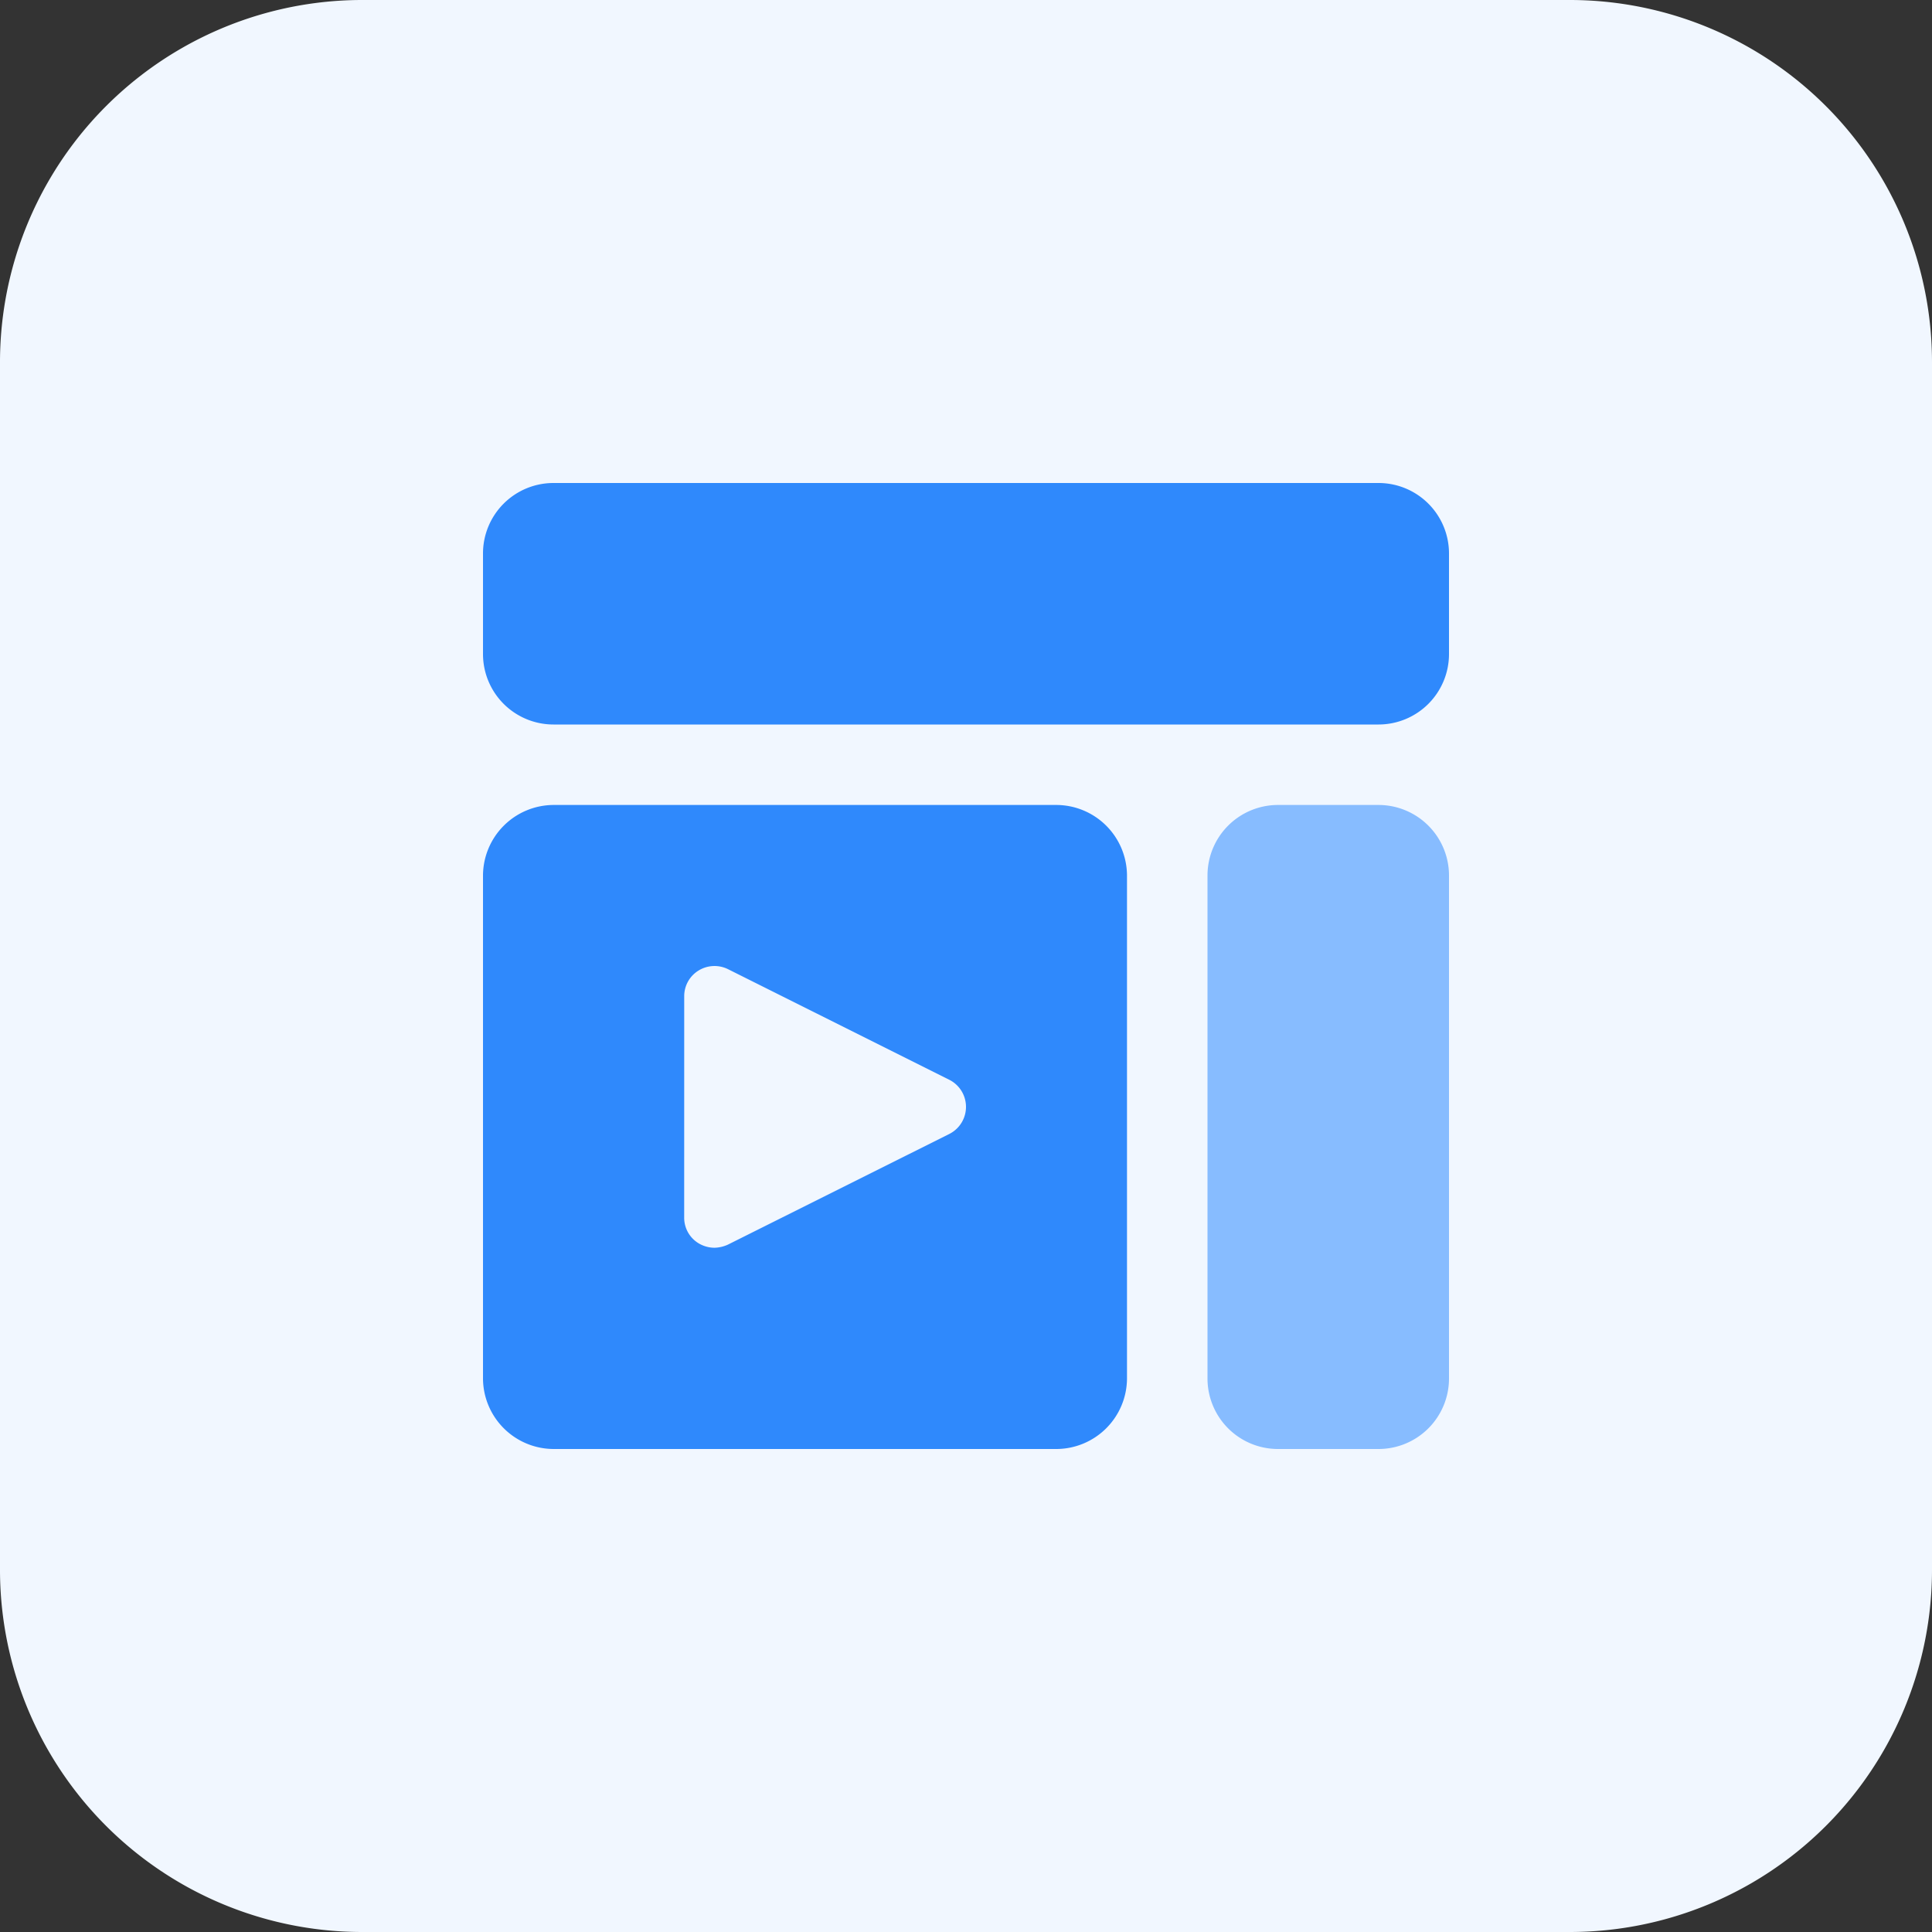
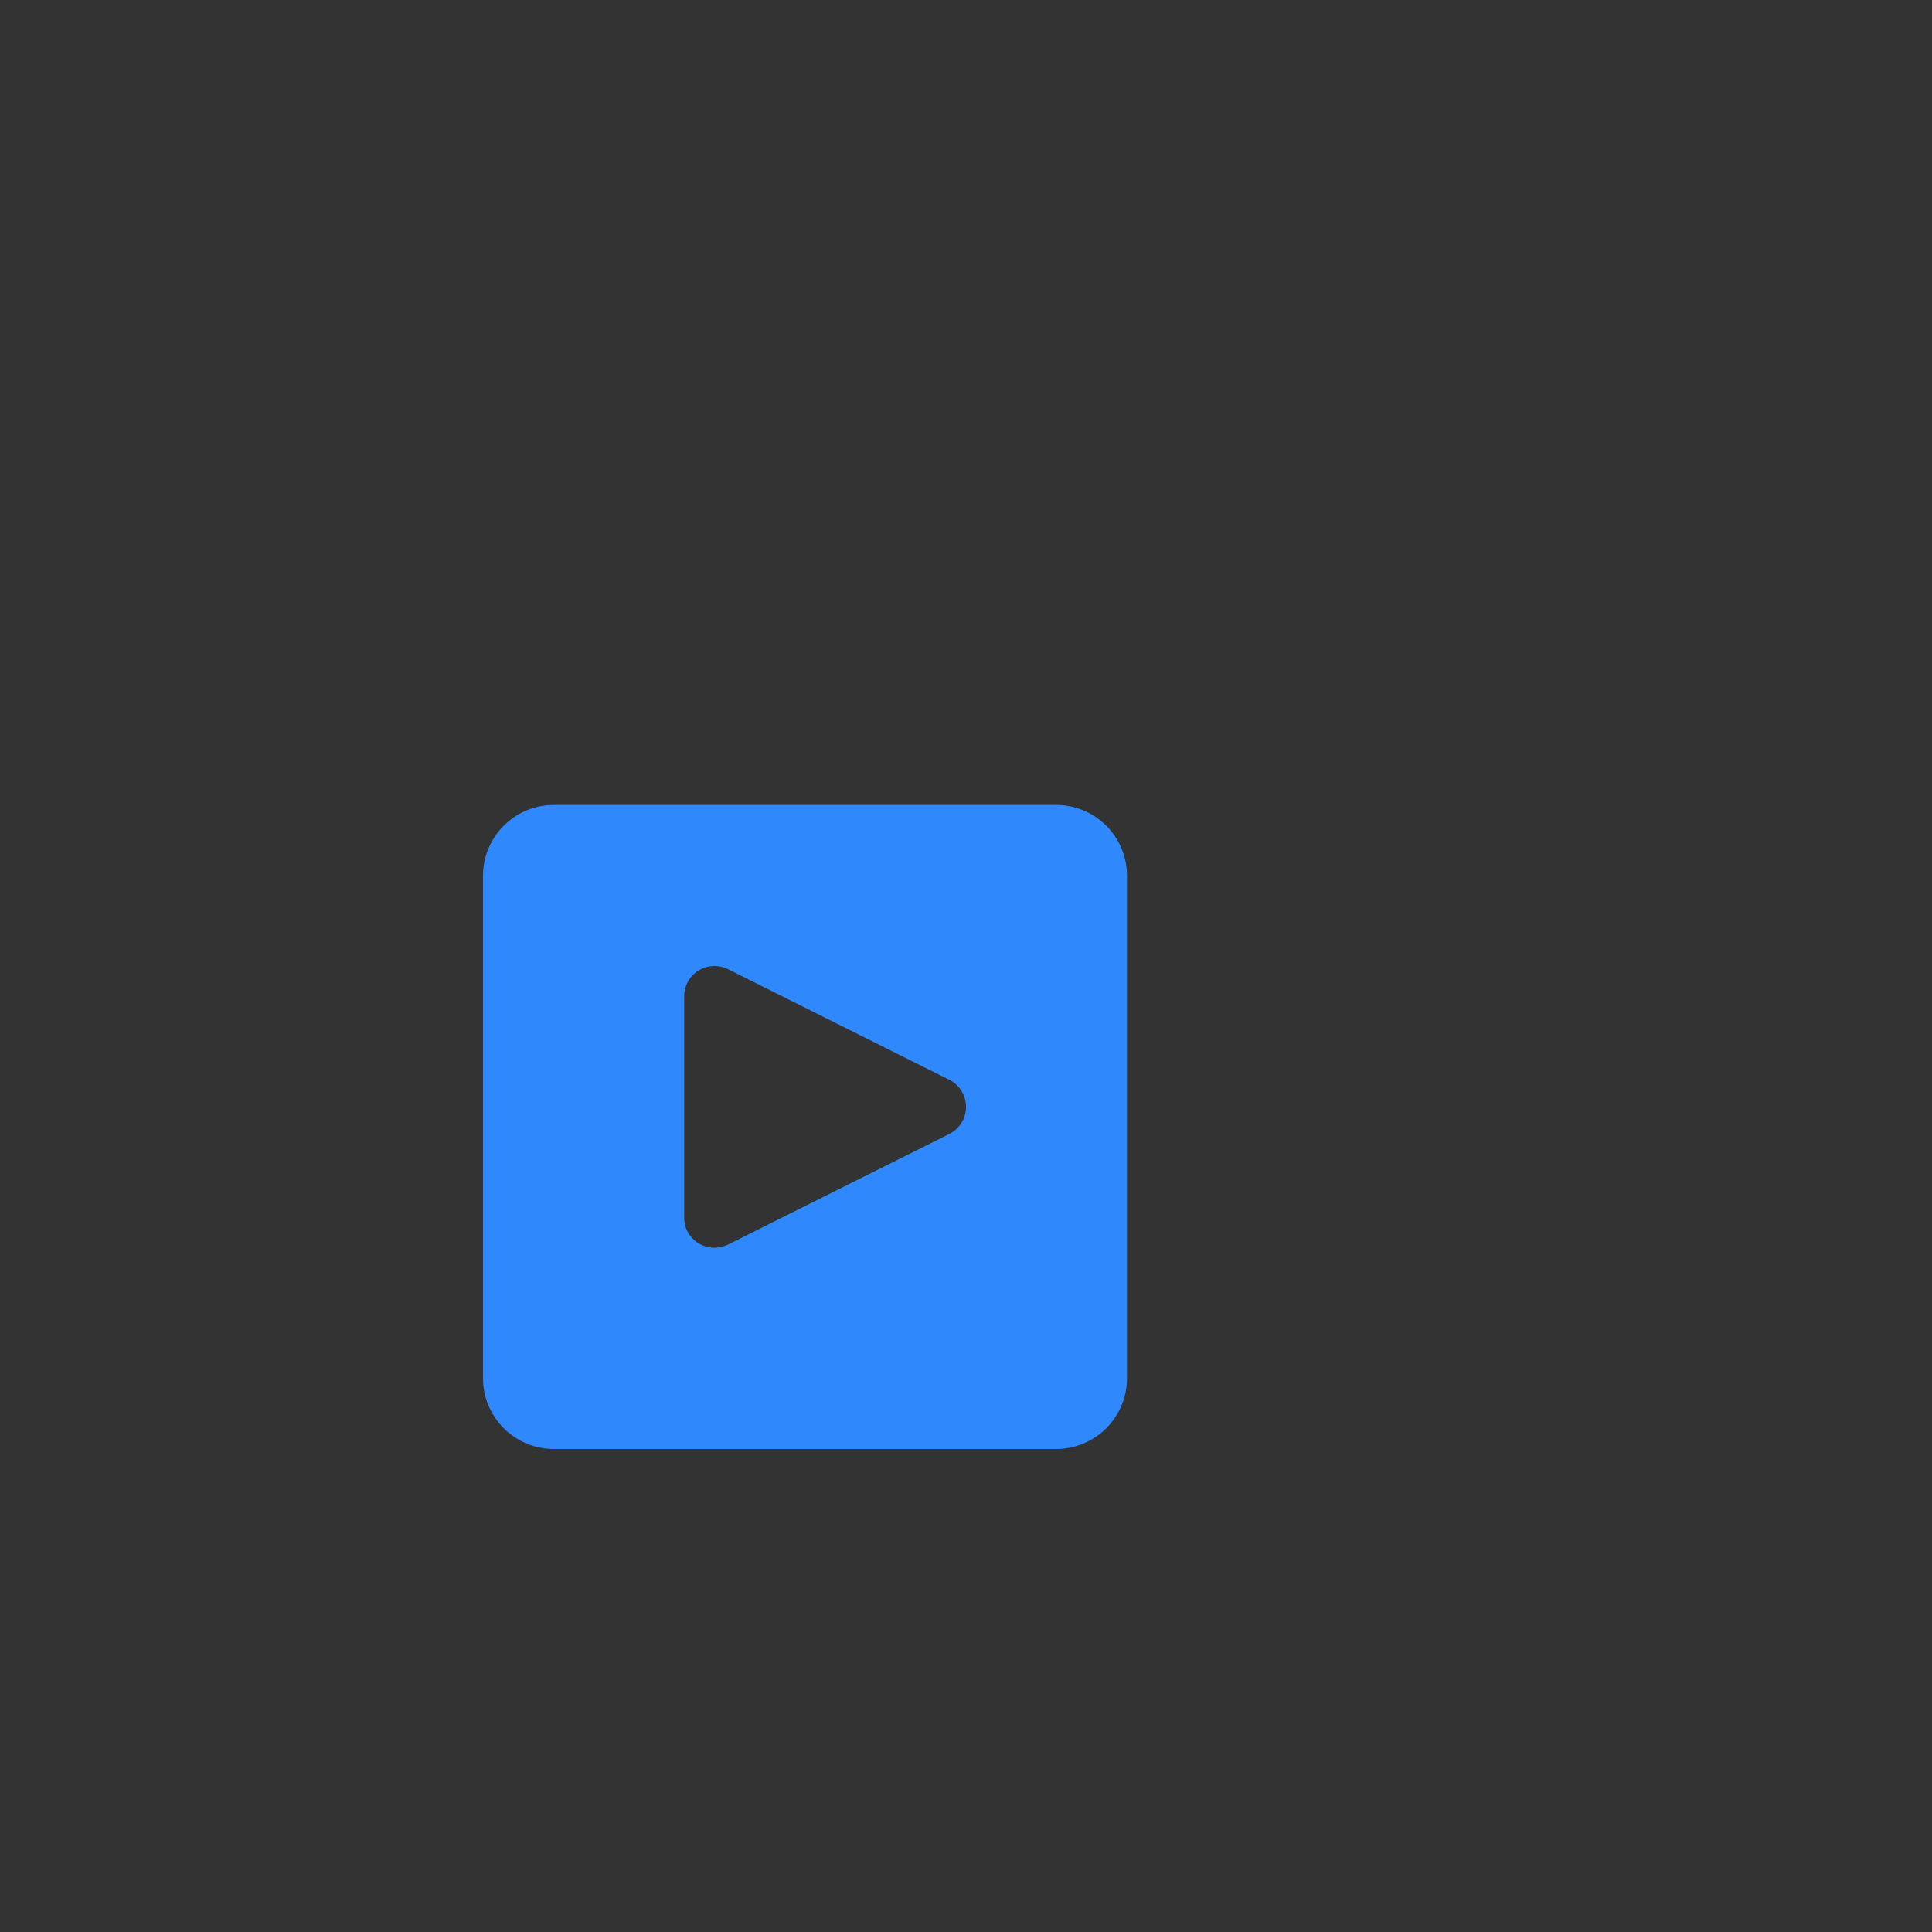
<svg xmlns="http://www.w3.org/2000/svg" width="60" height="60" viewBox="0 0 60 60">
  <rect x="0" y="0" width="60" height="60" fill="#333333" stroke="none" />
-   <path id="Path_5471" data-name="Path 5471" d="M48.75,60H11.25A11.249,11.249,0,0,1,0,48.75V11.25A11.249,11.249,0,0,1,11.25,0h37.5A11.249,11.249,0,0,1,60,11.25v37.5A11.249,11.249,0,0,1,48.75,60Z" fill="#f1f7ff" />
-   <path id="Path_5472" data-name="Path 5472" d="M25.312,13.333H22.186A2.19,2.19,0,0,0,20,15.521V31.146a2.189,2.189,0,0,0,2.188,2.188h3.126A2.189,2.189,0,0,0,27.5,31.146V15.521A2.191,2.191,0,0,0,25.312,13.333Z" transform="translate(17.5 11.666)" fill="#87bcff" />
  <g id="Group_2265" data-name="Group 2265" transform="translate(15 15)">
    <path id="Path_5473" data-name="Path 5473" d="M10.188,33.334H25.813A2.2,2.2,0,0,0,28,31.146V15.521a2.2,2.2,0,0,0-2.188-2.188H10.188A2.2,2.2,0,0,0,8,15.521V31.146A2.2,2.2,0,0,0,10.188,33.334Zm4.061-14.062a.932.932,0,0,1,.45-.8.946.946,0,0,1,.913-.038l6.876,3.437a.942.942,0,0,1,0,1.676l-6.876,3.437a1.06,1.06,0,0,1-.426.1.97.97,0,0,1-.488-.137.927.927,0,0,1-.45-.8Z" transform="translate(-8 -3.334)" fill="#2f89fc" />
-     <path id="Path_5474" data-name="Path 5474" d="M35.812,8H10.188A2.189,2.189,0,0,0,8,10.188v3.126A2.189,2.189,0,0,0,10.188,15.5H35.814A2.189,2.189,0,0,0,38,13.312V10.188A2.189,2.189,0,0,0,35.812,8Z" transform="translate(-8 -8)" fill="#2f89fc" />
  </g>
</svg>